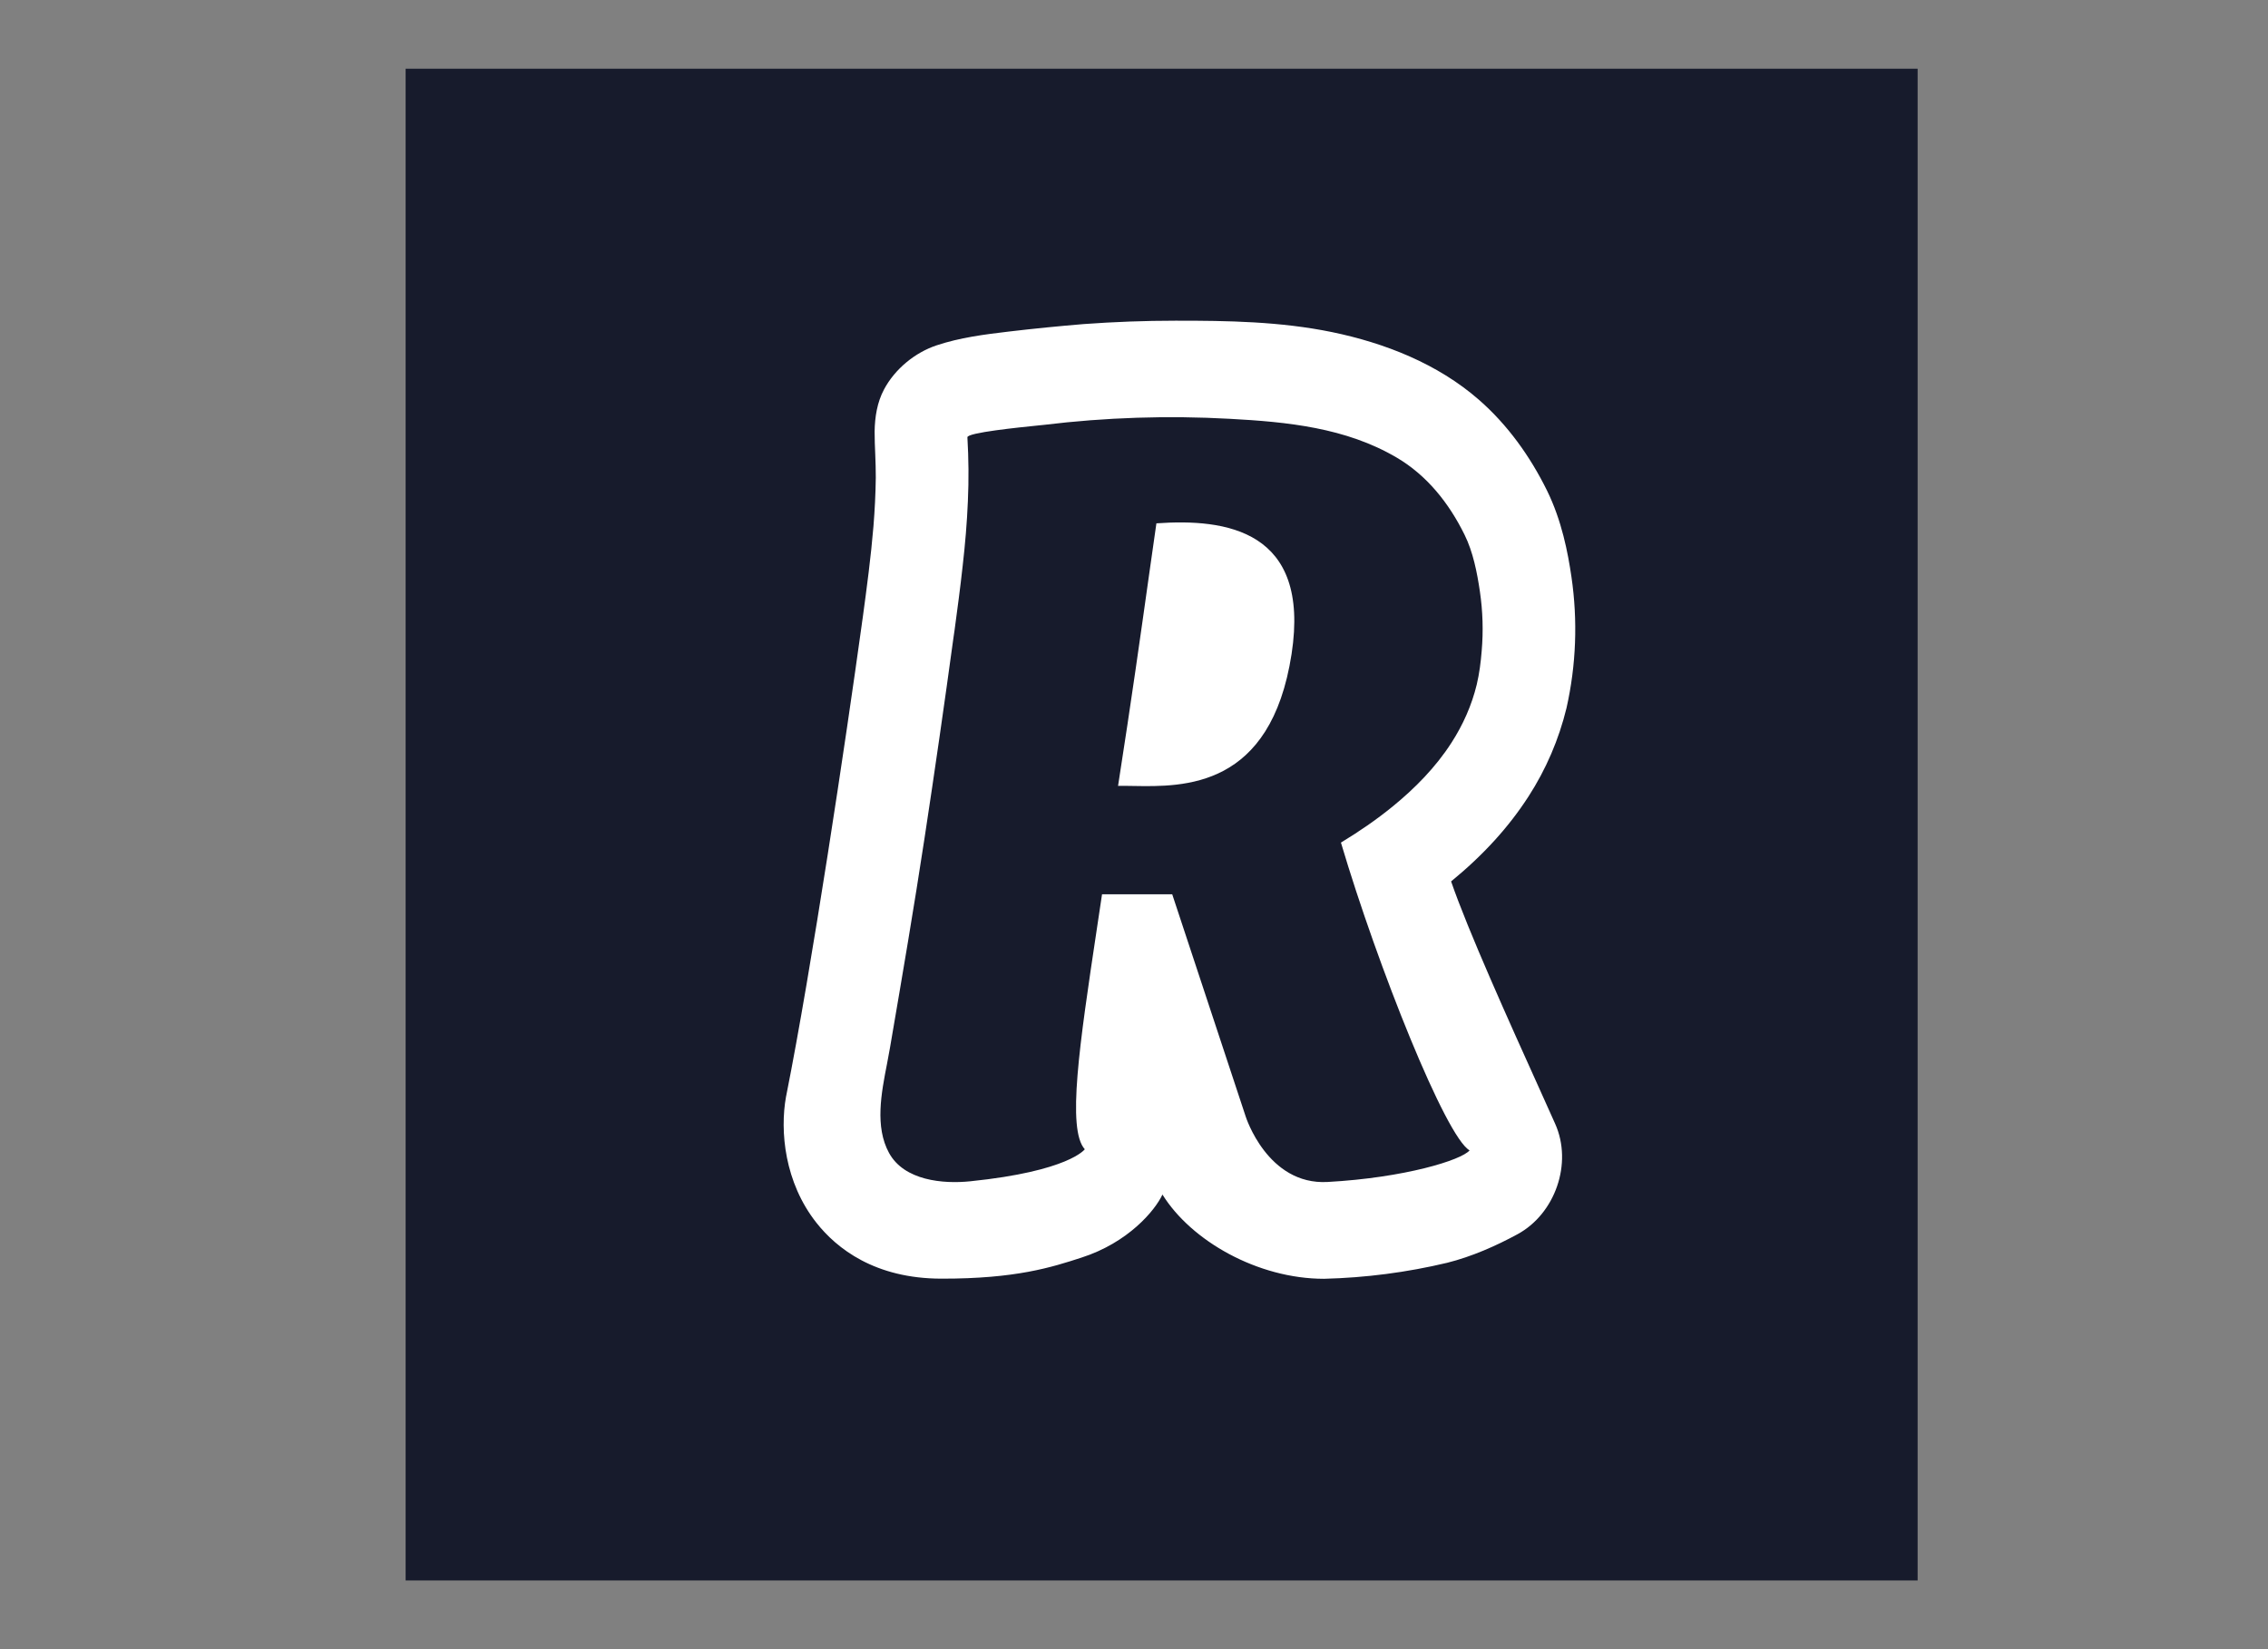
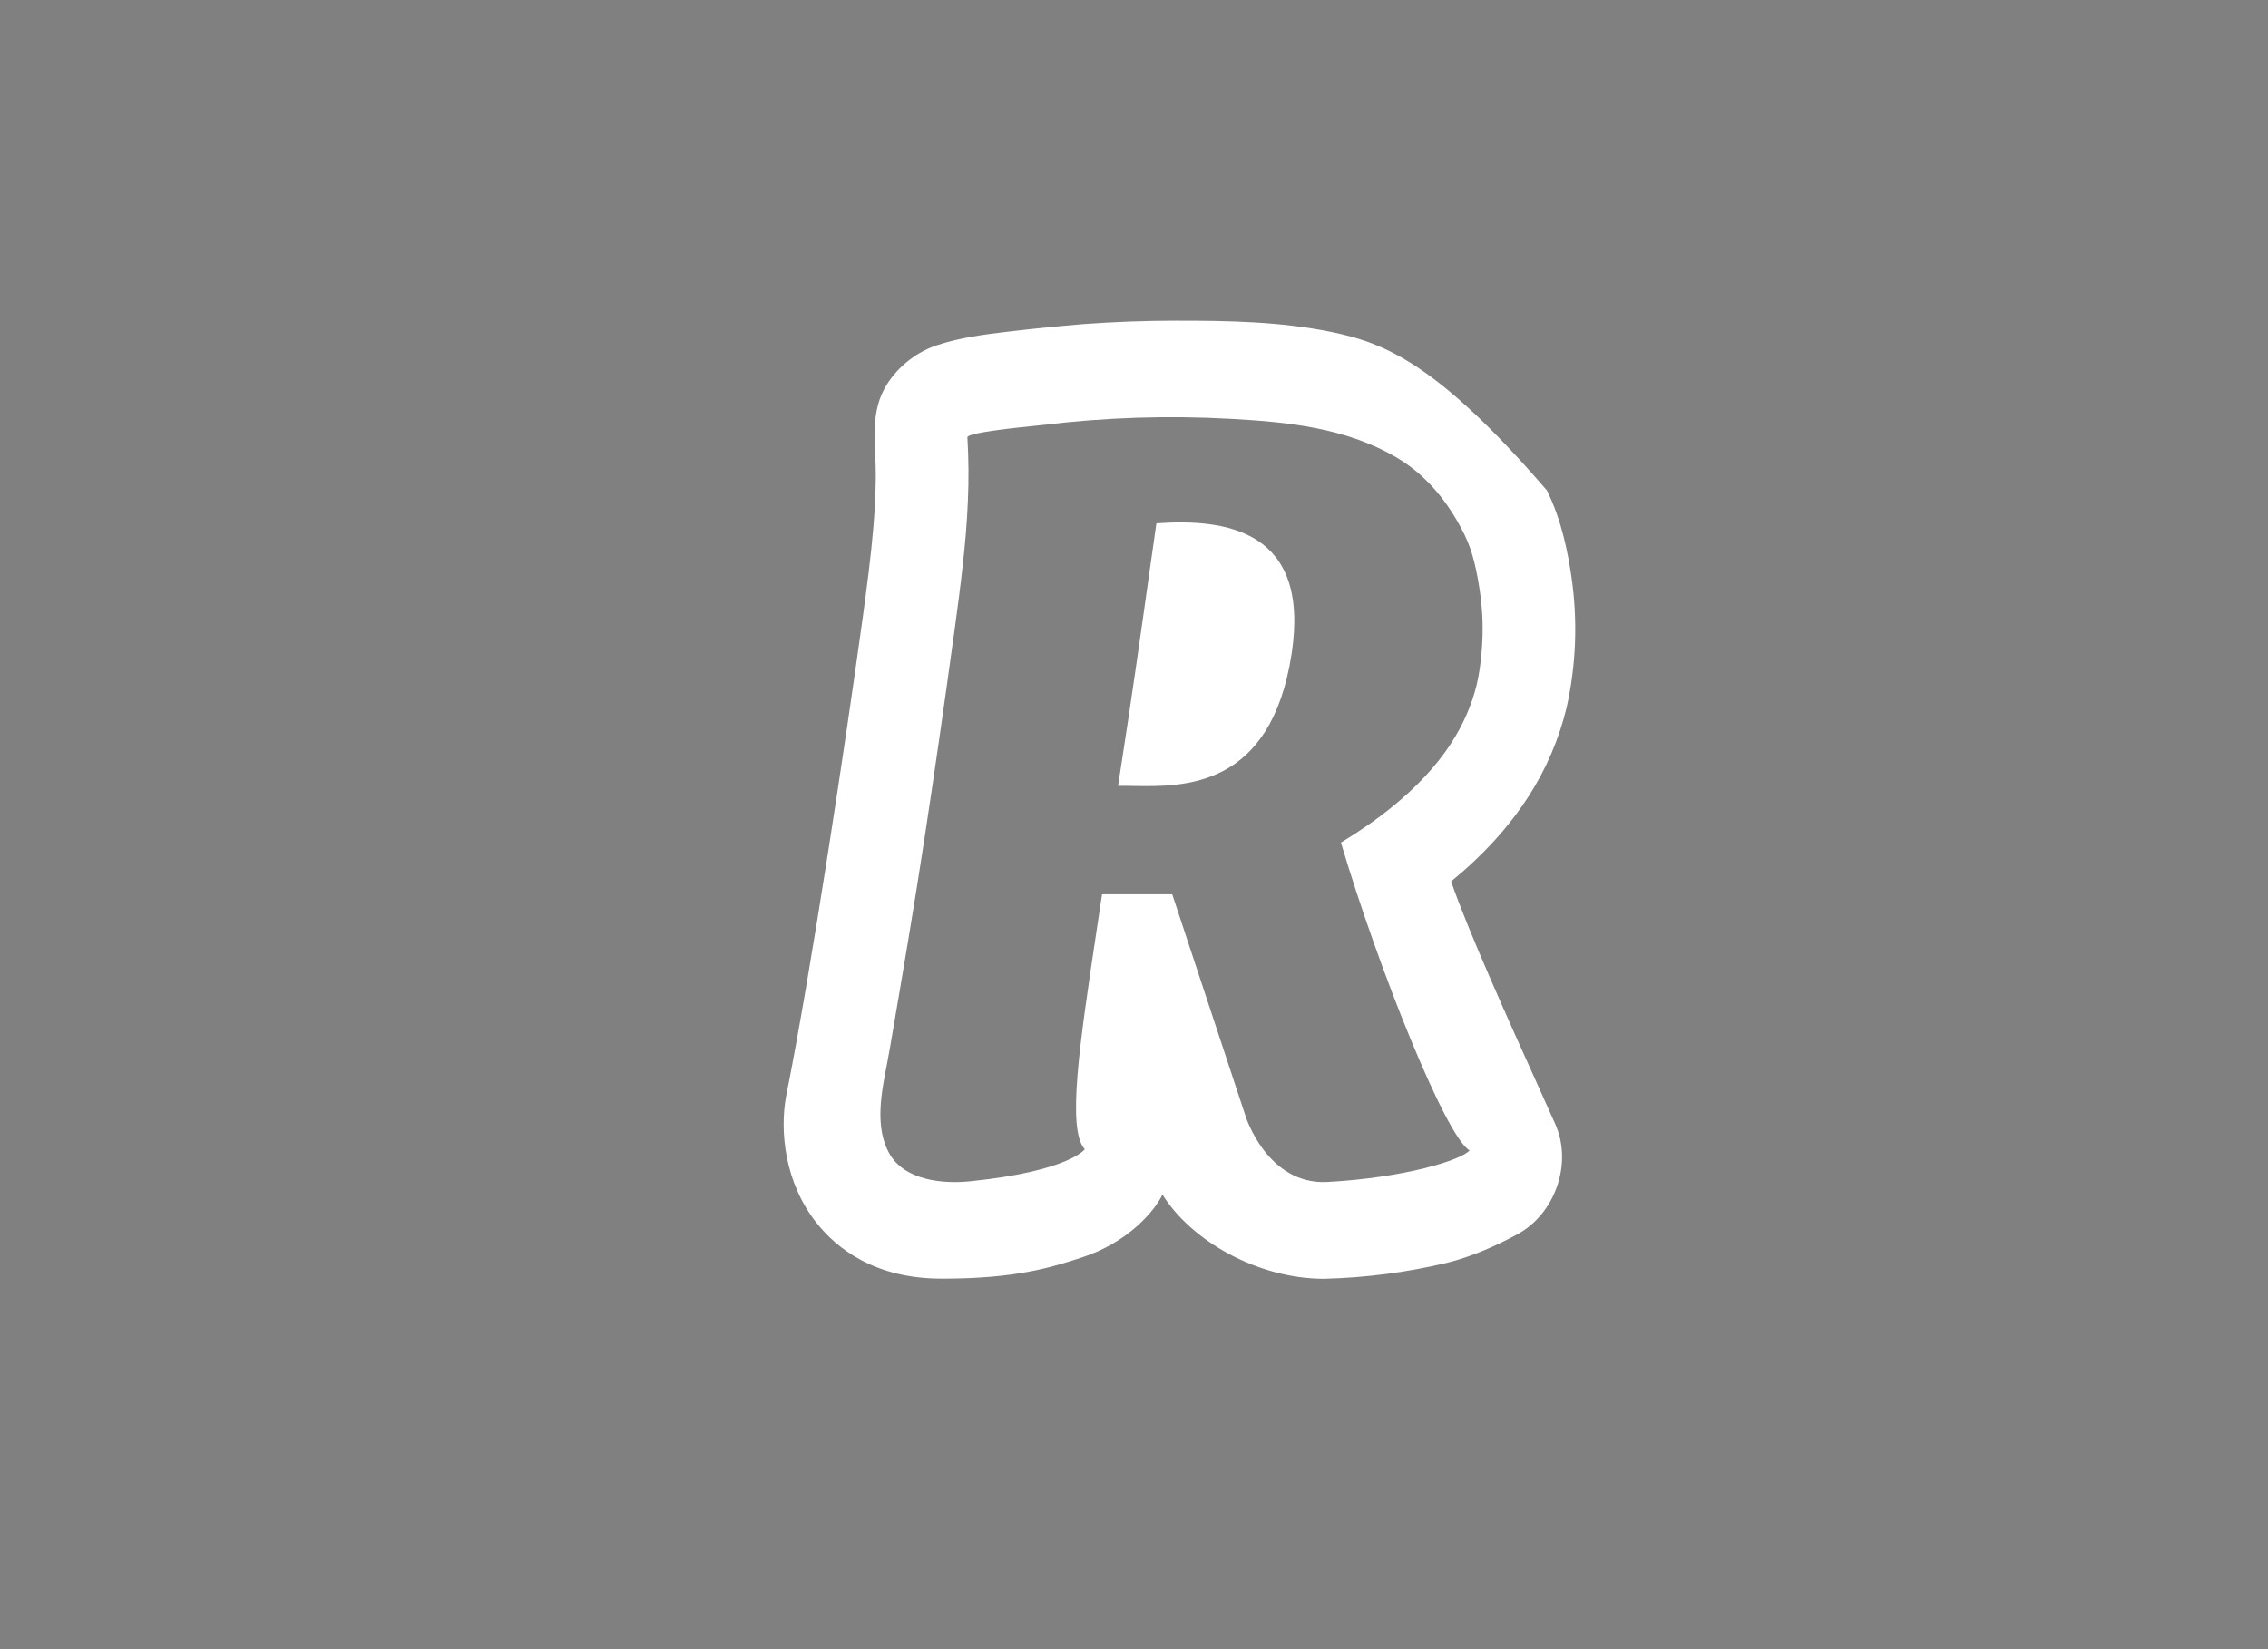
<svg xmlns="http://www.w3.org/2000/svg" width="33" height="24" viewBox="0 0 33 24" fill="none">
  <rect x="0" y="0" width="33" height="24" fill="#808080" stroke="none" />
-   <path d="M27.902 1H5.902V23H27.902V1Z" fill="#171B2C" />
-   <path fill-rule="evenodd" clip-rule="evenodd" d="M22.081 17.961C22.625 17.666 22.888 16.932 22.627 16.352C22.562 16.207 22.492 16.051 22.419 15.889C21.952 14.855 21.361 13.545 21.114 12.827C21.584 12.442 21.952 12.037 22.24 11.591C22.495 11.196 22.682 10.761 22.793 10.304C22.934 9.678 22.958 9.031 22.865 8.395C22.813 8.041 22.725 7.578 22.509 7.138C22.263 6.639 21.935 6.182 21.521 5.82C20.918 5.292 20.146 4.991 19.381 4.833C18.631 4.679 17.865 4.666 17.103 4.667C16.658 4.667 16.213 4.684 15.77 4.716C15.406 4.746 15.042 4.782 14.68 4.825C14.325 4.867 13.969 4.912 13.627 5.026C13.316 5.13 13.022 5.367 12.862 5.669C12.763 5.855 12.729 6.069 12.726 6.28C12.726 6.39 12.73 6.5 12.735 6.61C12.739 6.724 12.744 6.837 12.743 6.95C12.74 7.187 12.728 7.424 12.709 7.659C12.672 8.107 12.612 8.552 12.552 8.996C12.549 9.017 12.546 9.037 12.543 9.057L12.541 9.074C12.31 10.75 11.809 14.095 11.442 15.935L11.437 15.959C11.346 16.462 11.415 17.209 11.881 17.797C12.174 18.167 12.728 18.608 13.7 18.608C14.784 18.61 15.304 18.442 15.735 18.302C16.417 18.083 16.806 17.616 16.914 17.384C17.331 18.057 18.299 18.61 19.265 18.61C19.869 18.595 20.47 18.517 21.057 18.377C21.413 18.288 21.769 18.131 22.081 17.961ZM14.083 7.291C14.097 6.982 14.094 6.672 14.076 6.364C14.072 6.296 14.829 6.22 15.102 6.192C15.145 6.188 15.176 6.185 15.19 6.183C16.087 6.074 16.993 6.045 17.896 6.095C18.728 6.14 19.581 6.223 20.322 6.659C20.761 6.917 21.083 7.321 21.31 7.783C21.433 8.03 21.493 8.335 21.533 8.609C21.575 8.894 21.584 9.185 21.559 9.473C21.546 9.636 21.525 9.802 21.487 9.962C21.414 10.264 21.287 10.548 21.121 10.806C20.89 11.166 20.588 11.472 20.263 11.737C20.025 11.931 19.772 12.104 19.511 12.262C20.049 14.077 21.038 16.548 21.383 16.741C21.264 16.883 20.439 17.139 19.317 17.201C18.441 17.25 18.125 16.248 18.125 16.248L17.056 13.014H16.035C16.009 13.184 15.984 13.352 15.96 13.514C15.706 15.205 15.522 16.435 15.784 16.725C15.784 16.725 15.555 17.044 14.118 17.191C13.723 17.232 13.157 17.182 12.936 16.779C12.727 16.398 12.823 15.907 12.907 15.478C12.922 15.398 12.937 15.32 12.95 15.245L12.957 15.204C13.129 14.201 13.3 13.199 13.453 12.192C13.601 11.221 13.741 10.248 13.874 9.274L13.889 9.172C13.931 8.86 13.973 8.549 14.007 8.236C14.043 7.922 14.07 7.607 14.083 7.291ZM16.724 8.332C16.758 8.097 16.791 7.86 16.826 7.616C17.835 7.544 19.07 7.711 18.793 9.517C18.491 11.473 17.228 11.451 16.49 11.438C16.409 11.437 16.334 11.435 16.268 11.437C16.466 10.168 16.593 9.262 16.724 8.332Z" fill="white" />
+   <path fill-rule="evenodd" clip-rule="evenodd" d="M22.081 17.961C22.625 17.666 22.888 16.932 22.627 16.352C22.562 16.207 22.492 16.051 22.419 15.889C21.952 14.855 21.361 13.545 21.114 12.827C21.584 12.442 21.952 12.037 22.24 11.591C22.495 11.196 22.682 10.761 22.793 10.304C22.934 9.678 22.958 9.031 22.865 8.395C22.813 8.041 22.725 7.578 22.509 7.138C20.918 5.292 20.146 4.991 19.381 4.833C18.631 4.679 17.865 4.666 17.103 4.667C16.658 4.667 16.213 4.684 15.77 4.716C15.406 4.746 15.042 4.782 14.68 4.825C14.325 4.867 13.969 4.912 13.627 5.026C13.316 5.13 13.022 5.367 12.862 5.669C12.763 5.855 12.729 6.069 12.726 6.28C12.726 6.39 12.73 6.5 12.735 6.61C12.739 6.724 12.744 6.837 12.743 6.95C12.74 7.187 12.728 7.424 12.709 7.659C12.672 8.107 12.612 8.552 12.552 8.996C12.549 9.017 12.546 9.037 12.543 9.057L12.541 9.074C12.31 10.75 11.809 14.095 11.442 15.935L11.437 15.959C11.346 16.462 11.415 17.209 11.881 17.797C12.174 18.167 12.728 18.608 13.7 18.608C14.784 18.61 15.304 18.442 15.735 18.302C16.417 18.083 16.806 17.616 16.914 17.384C17.331 18.057 18.299 18.61 19.265 18.61C19.869 18.595 20.47 18.517 21.057 18.377C21.413 18.288 21.769 18.131 22.081 17.961ZM14.083 7.291C14.097 6.982 14.094 6.672 14.076 6.364C14.072 6.296 14.829 6.22 15.102 6.192C15.145 6.188 15.176 6.185 15.19 6.183C16.087 6.074 16.993 6.045 17.896 6.095C18.728 6.14 19.581 6.223 20.322 6.659C20.761 6.917 21.083 7.321 21.31 7.783C21.433 8.03 21.493 8.335 21.533 8.609C21.575 8.894 21.584 9.185 21.559 9.473C21.546 9.636 21.525 9.802 21.487 9.962C21.414 10.264 21.287 10.548 21.121 10.806C20.89 11.166 20.588 11.472 20.263 11.737C20.025 11.931 19.772 12.104 19.511 12.262C20.049 14.077 21.038 16.548 21.383 16.741C21.264 16.883 20.439 17.139 19.317 17.201C18.441 17.25 18.125 16.248 18.125 16.248L17.056 13.014H16.035C16.009 13.184 15.984 13.352 15.96 13.514C15.706 15.205 15.522 16.435 15.784 16.725C15.784 16.725 15.555 17.044 14.118 17.191C13.723 17.232 13.157 17.182 12.936 16.779C12.727 16.398 12.823 15.907 12.907 15.478C12.922 15.398 12.937 15.32 12.95 15.245L12.957 15.204C13.129 14.201 13.3 13.199 13.453 12.192C13.601 11.221 13.741 10.248 13.874 9.274L13.889 9.172C13.931 8.86 13.973 8.549 14.007 8.236C14.043 7.922 14.07 7.607 14.083 7.291ZM16.724 8.332C16.758 8.097 16.791 7.86 16.826 7.616C17.835 7.544 19.07 7.711 18.793 9.517C18.491 11.473 17.228 11.451 16.49 11.438C16.409 11.437 16.334 11.435 16.268 11.437C16.466 10.168 16.593 9.262 16.724 8.332Z" fill="white" />
</svg>